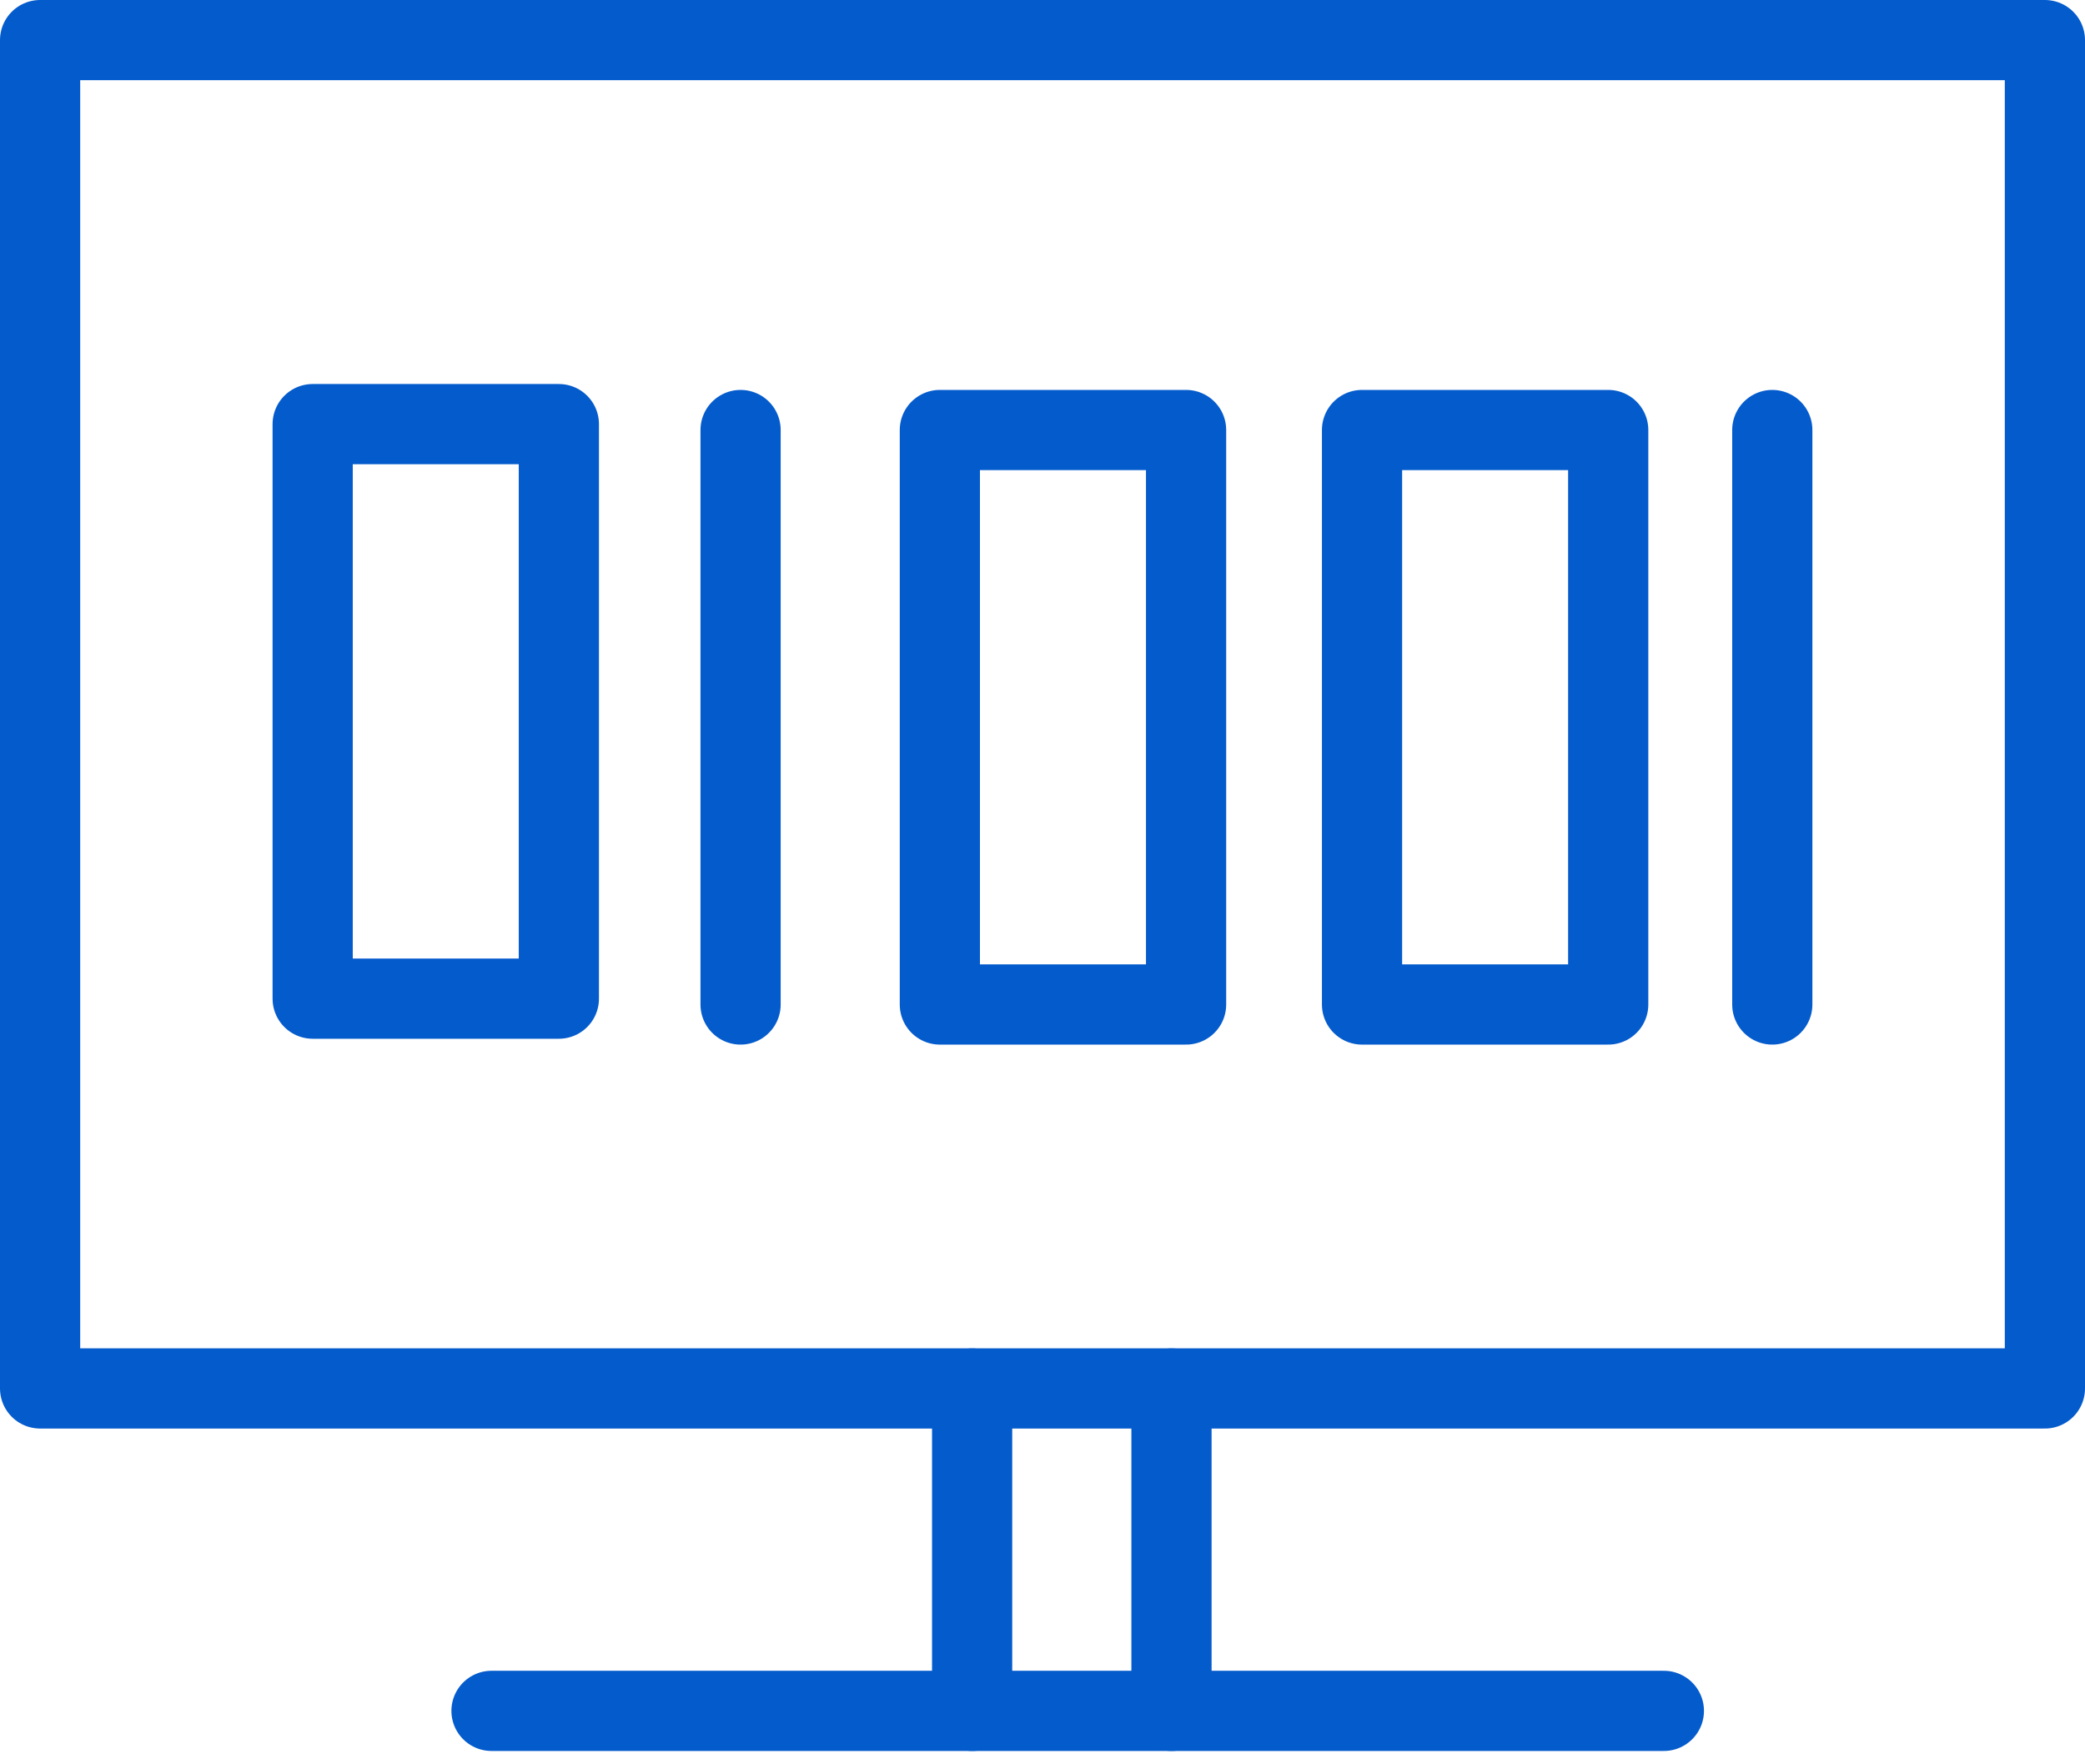
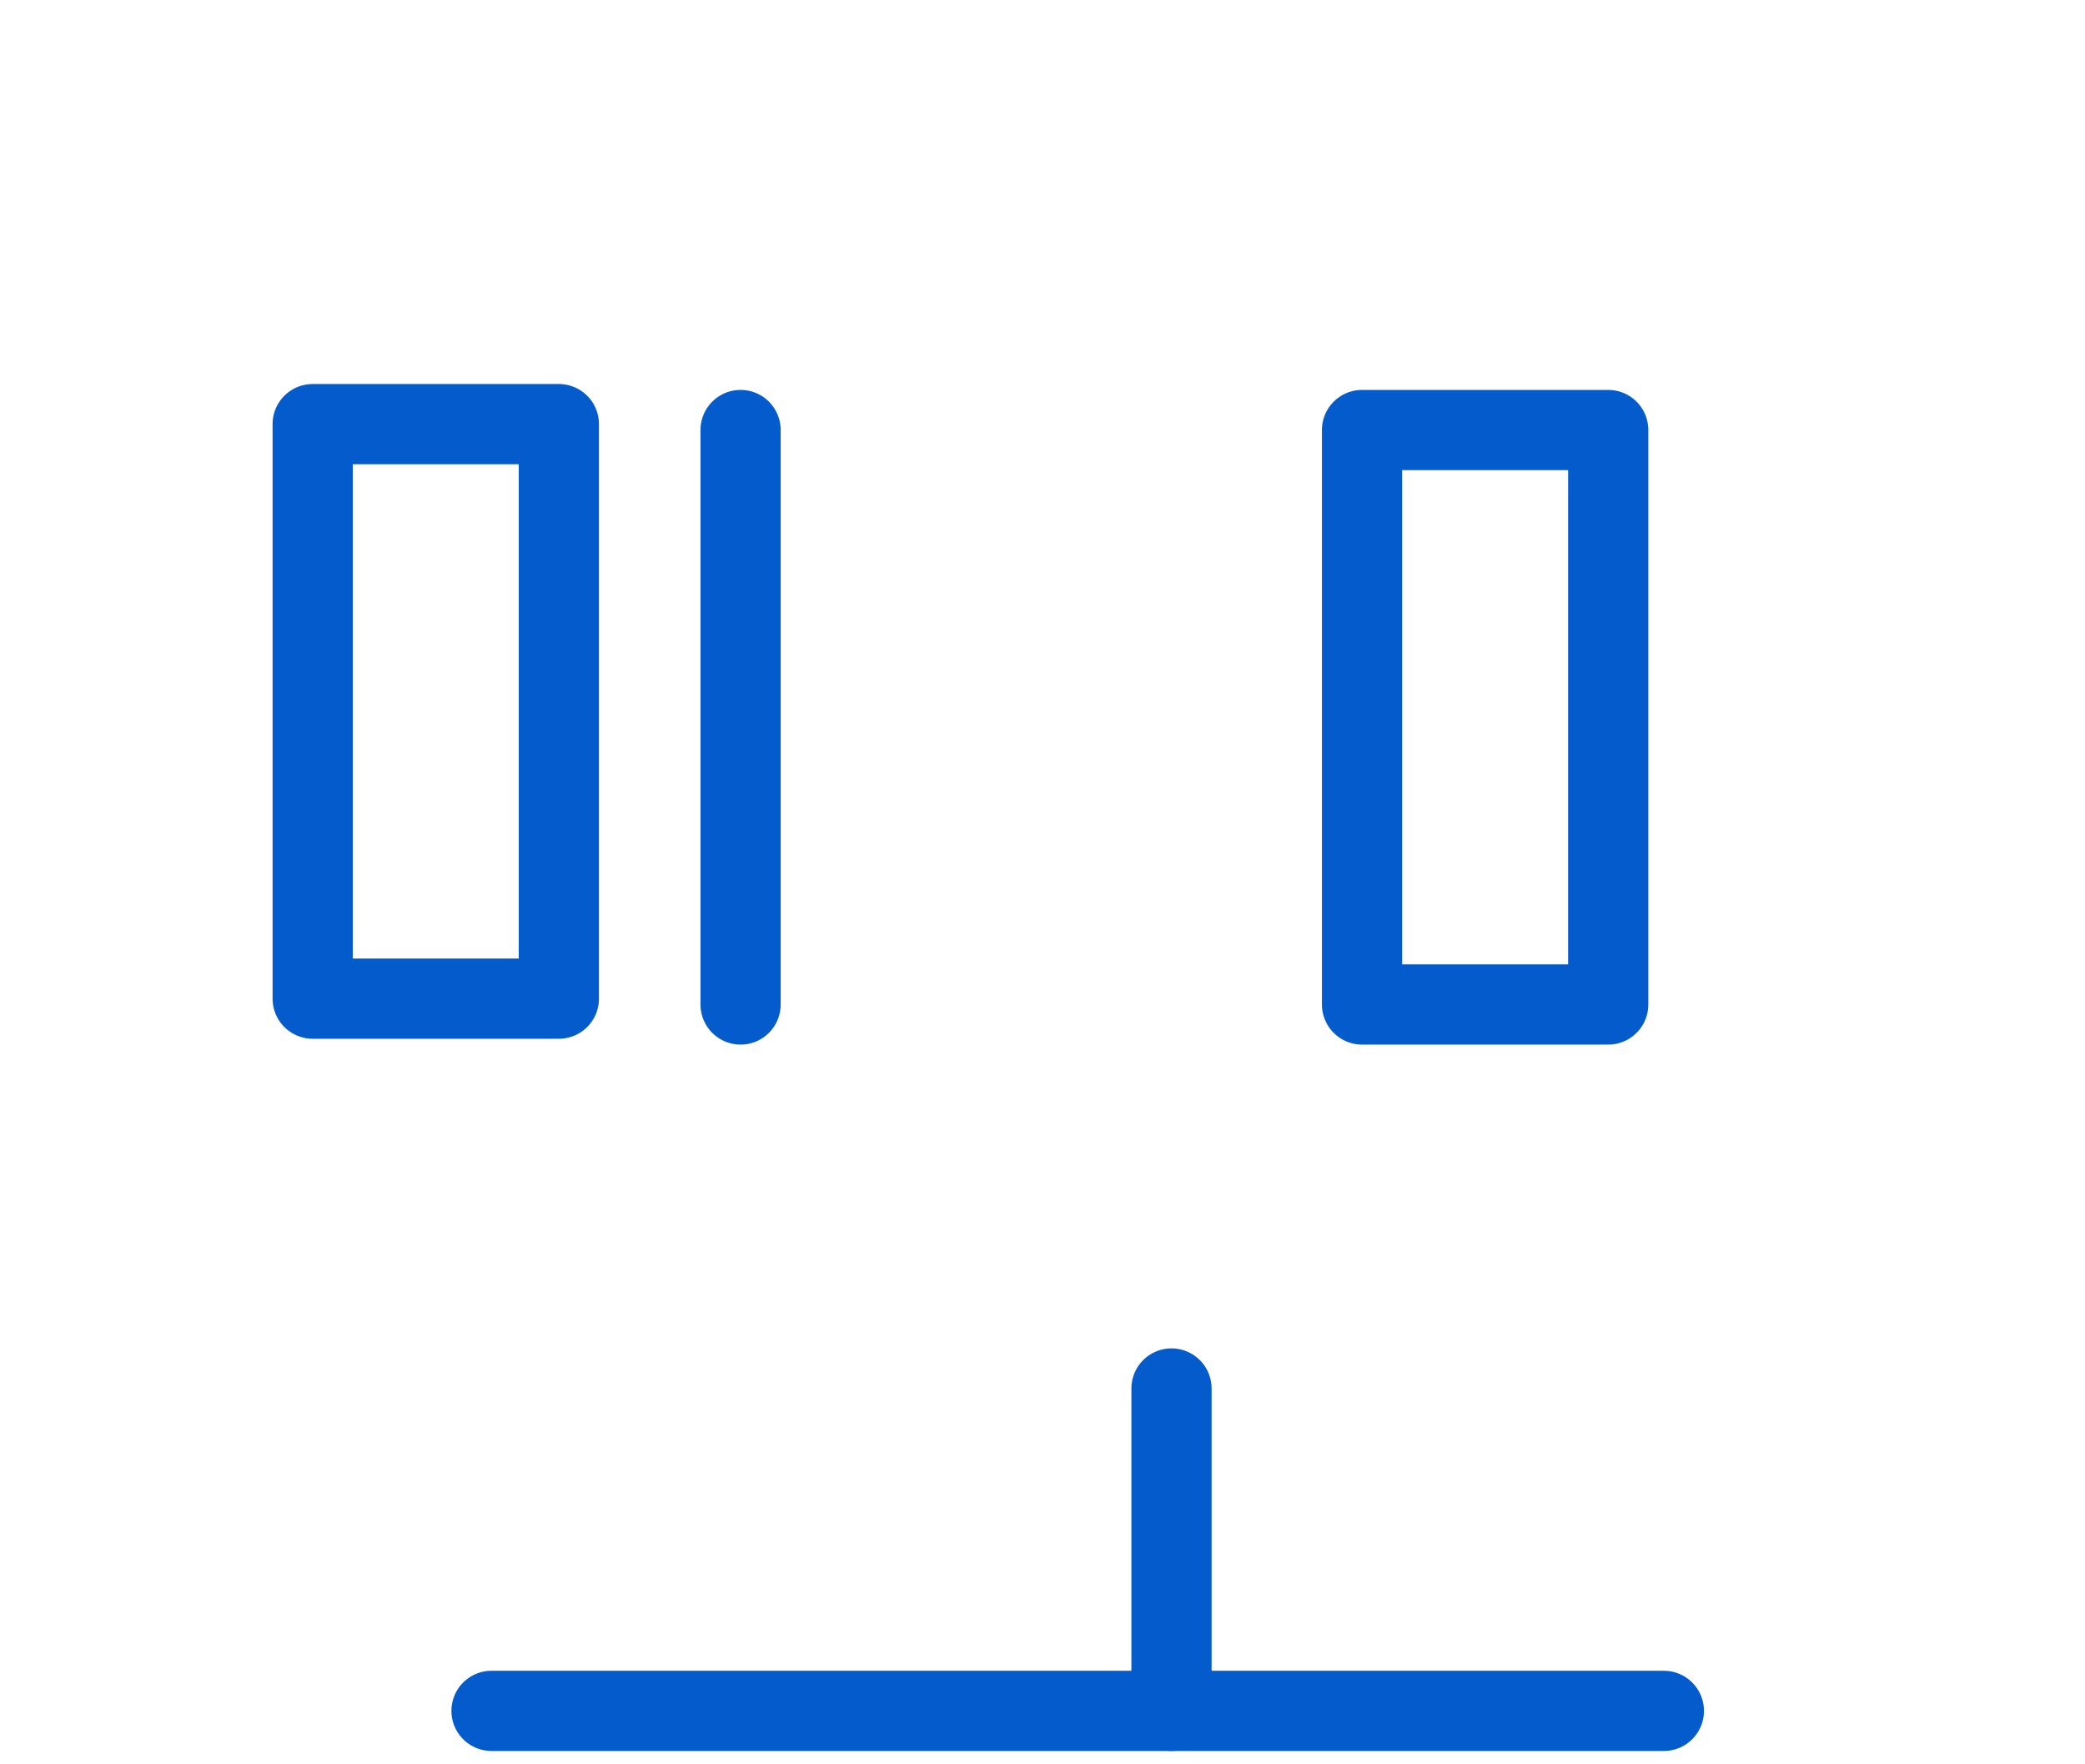
<svg xmlns="http://www.w3.org/2000/svg" width="52" height="44" viewBox="0 0 52 44" fill="none">
  <g id="icon/technology">
-     <path id="Vector" d="M51 1H1V34.626H51V1Z" stroke="#045BCC" stroke-width="2" stroke-linecap="round" stroke-linejoin="round" />
    <path id="Vector_2" d="M12.258 42.667H41.497" stroke="#045BCC" stroke-width="2" stroke-linecap="round" stroke-linejoin="round" />
    <path id="Vector_3" d="M29.217 42.667V34.627" stroke="#045BCC" stroke-width="2" stroke-linecap="round" stroke-linejoin="round" />
-     <path id="Vector_4" d="M24.245 42.667V34.627" stroke="#045BCC" stroke-width="2" stroke-linecap="round" stroke-linejoin="round" />
    <g id="Group">
      <path id="Vector_5" d="M13.938 10.577H7.798V24.905H13.938V10.577Z" stroke="#045BCC" stroke-width="2" stroke-linecap="round" stroke-linejoin="round" />
-       <path id="Vector_6" d="M29.581 10.724H23.44V25.051H29.581V10.724Z" stroke="#045BCC" stroke-width="2" stroke-linecap="round" stroke-linejoin="round" />
      <path id="Vector_7" d="M40.109 10.724H33.969V25.051H40.109V10.724Z" stroke="#045BCC" stroke-width="2" stroke-linecap="round" stroke-linejoin="round" />
      <path id="Vector_8" d="M18.47 10.724V25.051" stroke="#045BCC" stroke-width="2" stroke-linecap="round" stroke-linejoin="round" />
-       <path id="Vector_9" d="M44.201 10.724V25.051" stroke="#045BCC" stroke-width="2" stroke-linecap="round" stroke-linejoin="round" />
    </g>
  </g>
</svg>